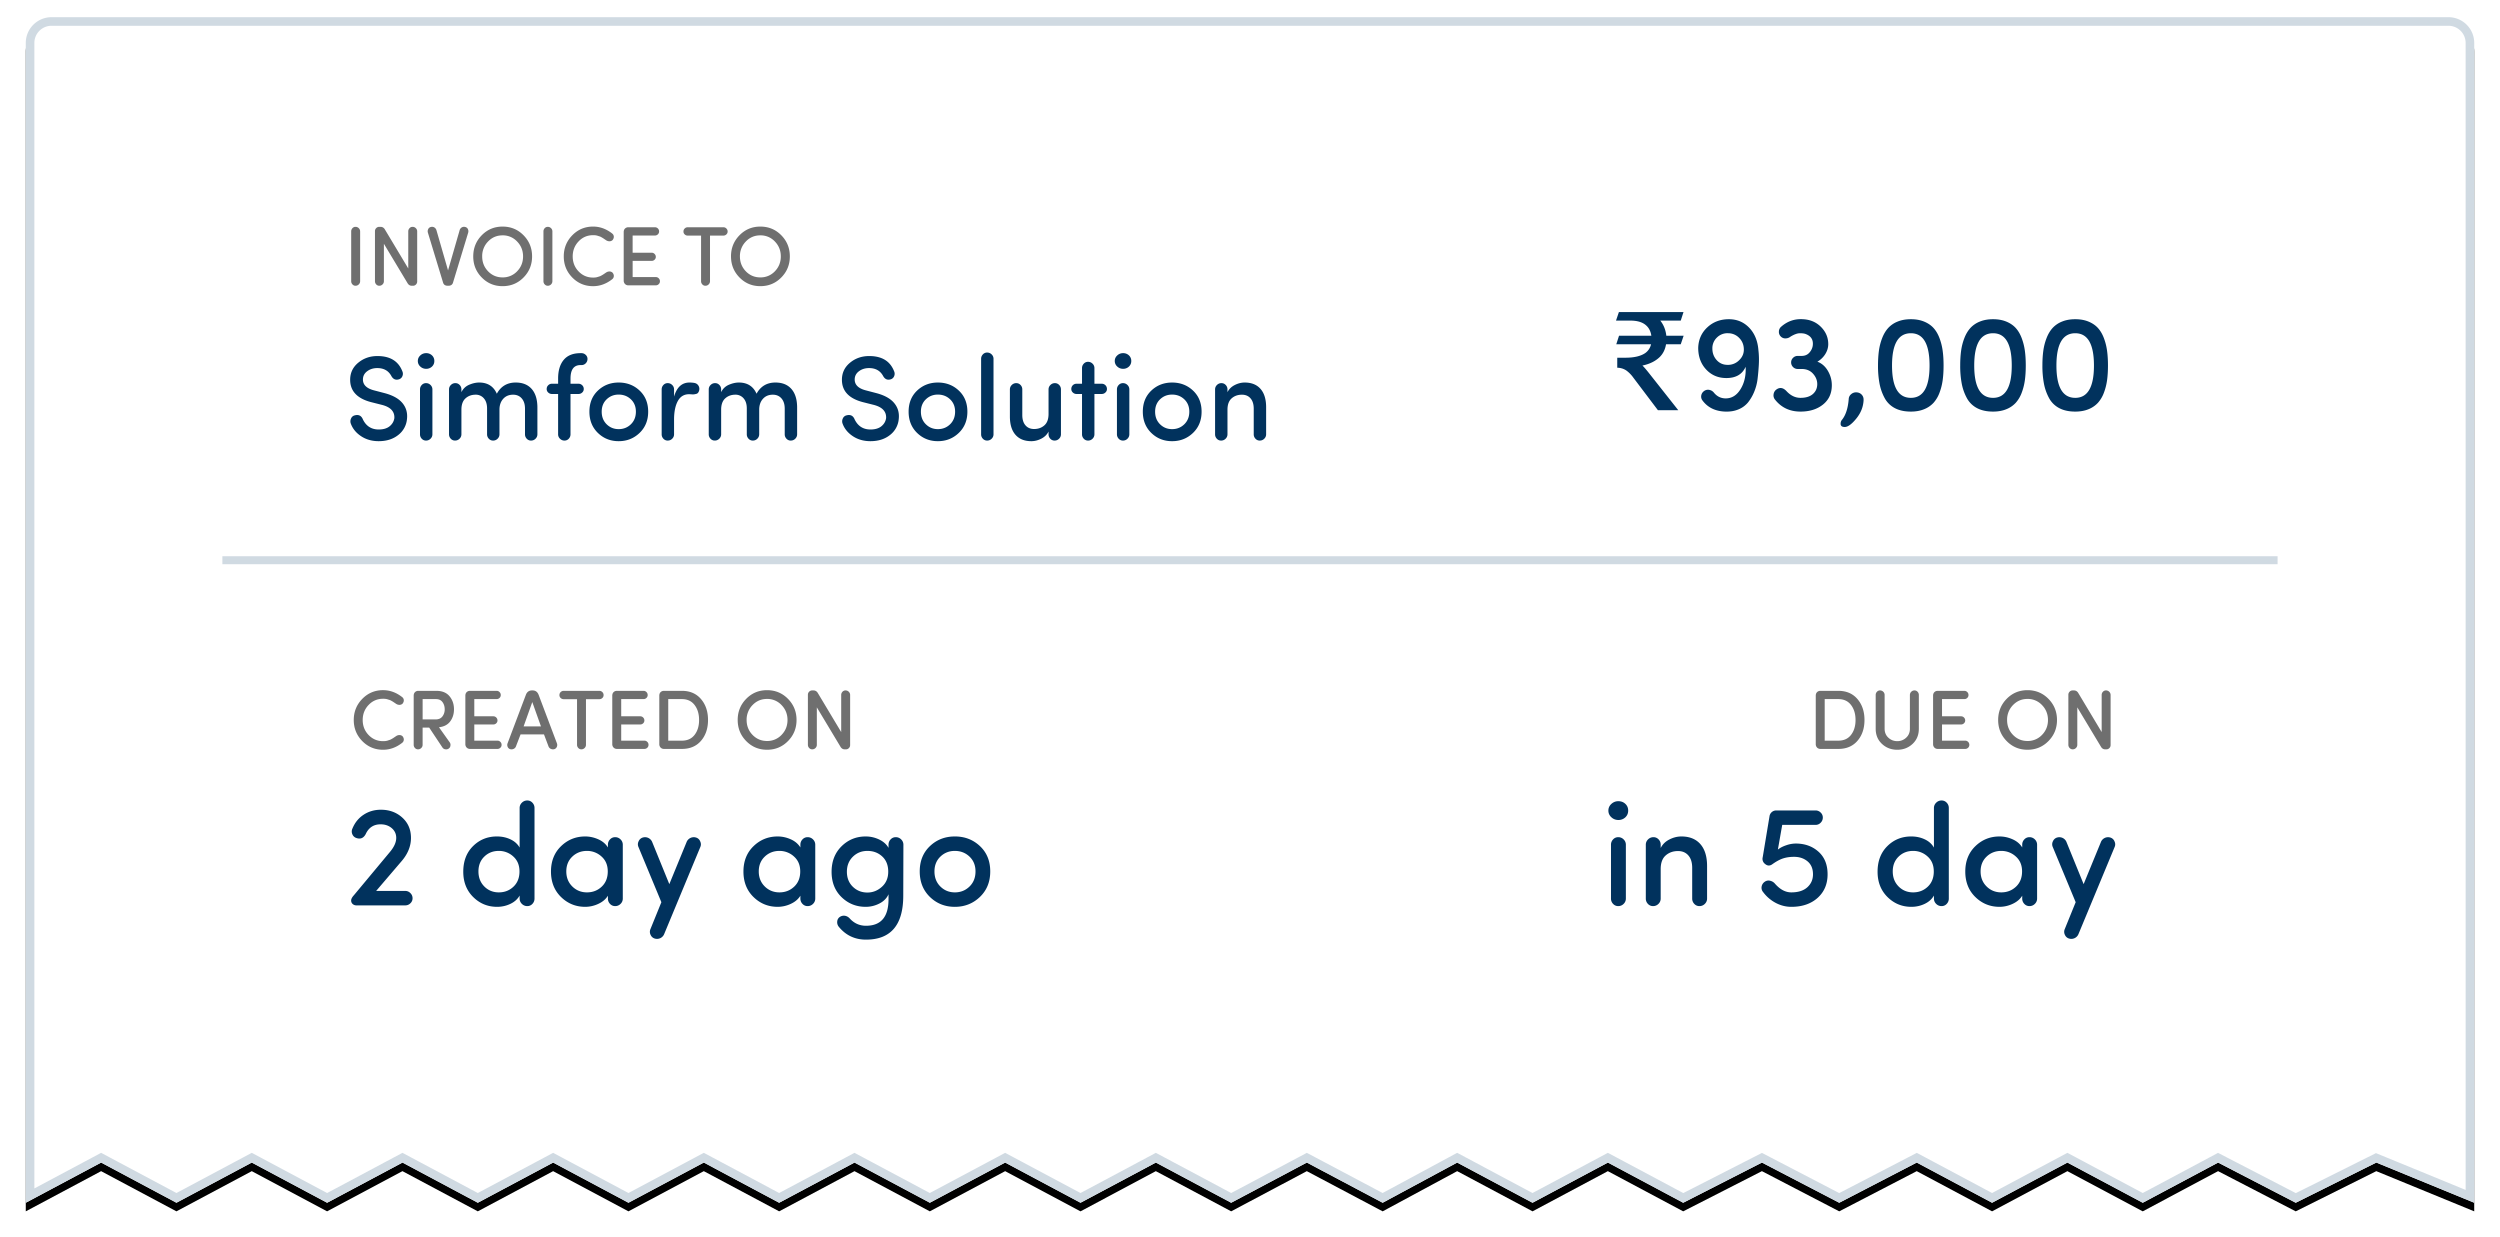
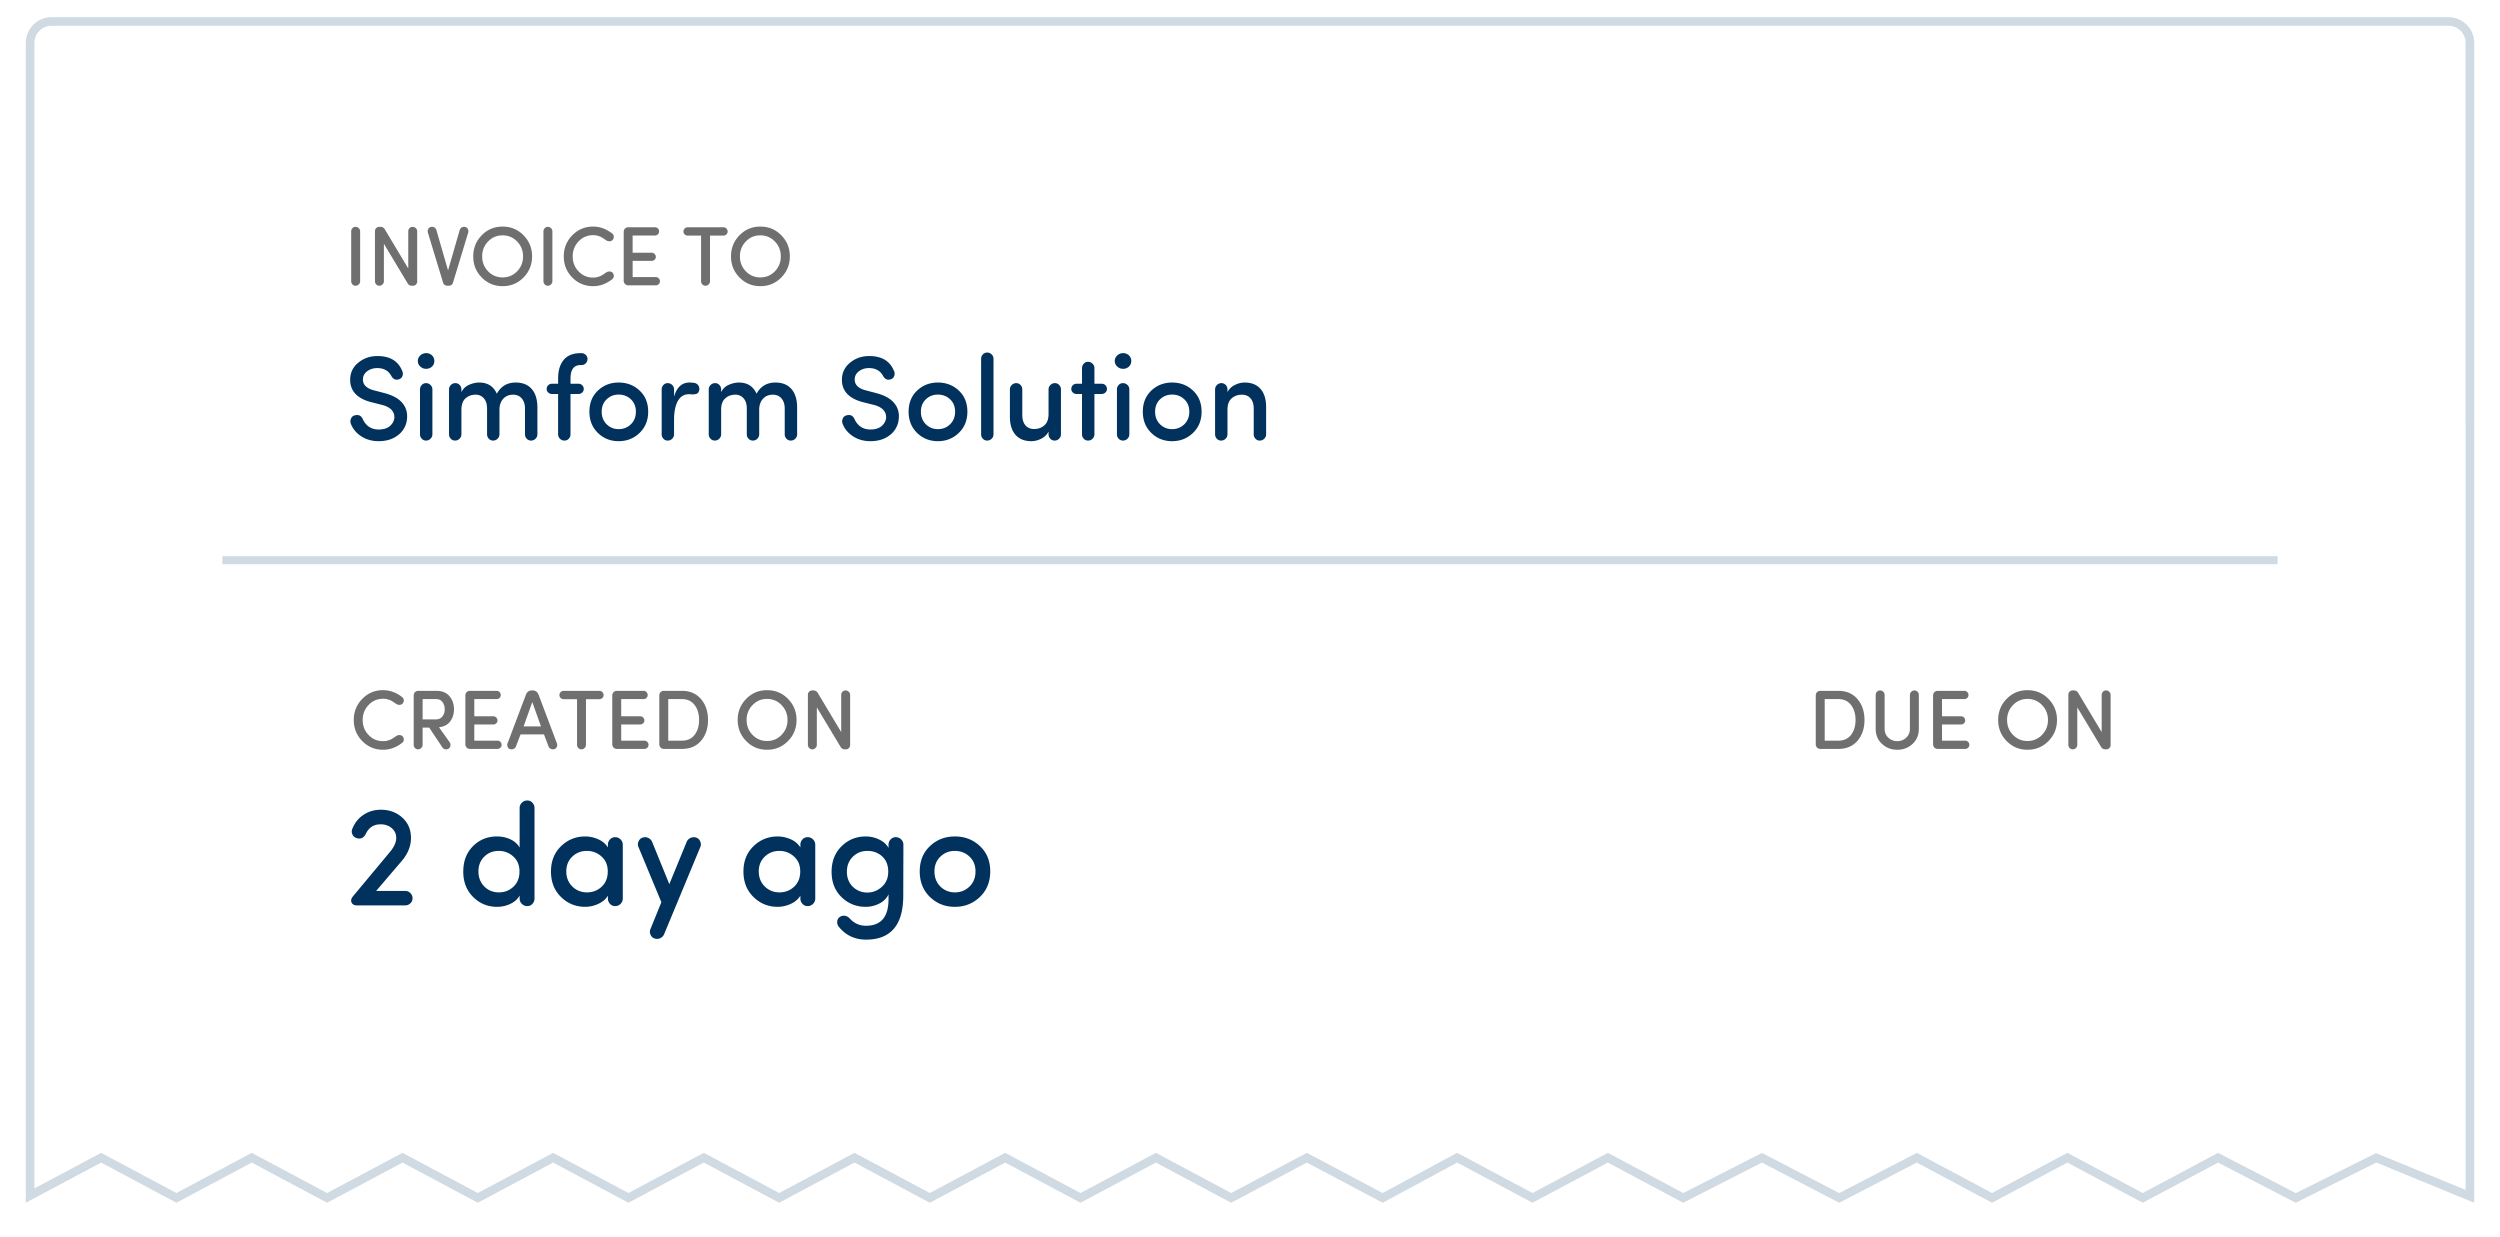
<svg xmlns="http://www.w3.org/2000/svg" xmlns:xlink="http://www.w3.org/1999/xlink" width="291" height="144">
  <defs>
-     <path d="M3 0h279a3 3 0 0 1 3 3v135l-11.4-4.678-9.378 4.678-9.037-4.678-8.77 4.678-8.769-4.678-8.77 4.678-8.768-4.678-9.022 4.678-9-4.678-9.163 4.678-8.77-4.678-8.768 4.678-8.77-4.678-8.674 4.678-8.828-4.678-8.805 4.678-8.77-4.678L122.77 138 114 133.322 105.23 138l-8.768-4.678-8.77 4.678-8.769-4.678-8.77 4.678-8.768-4.678-8.77 4.678-8.769-4.678-8.77 4.678-8.768-4.678-8.77 4.678-8.769-4.678L0 138V3a3 3 0 0 1 3-3z" id="b" />
    <filter x="-1.8%" y="-2.9%" width="103.5%" height="107.2%" filterUnits="objectBoundingBox" id="a">
      <feOffset dy="1" in="SourceAlpha" result="shadowOffsetOuter1" />
      <feGaussianBlur stdDeviation="1.5" in="shadowOffsetOuter1" result="shadowBlurOuter1" />
      <feComposite in="shadowBlurOuter1" in2="SourceAlpha" operator="out" result="shadowBlurOuter1" />
      <feColorMatrix values="0 0 0 0 0 0 0 0 0 0 0 0 0 0 0 0 0 0 0.08 0" in="shadowBlurOuter1" />
    </filter>
  </defs>
  <g fill="none" fill-rule="evenodd">
    <g transform="translate(3 2)">
      <use fill="#000" filter="url(#a)" xlink:href="#b" />
      <use fill="#FFF" xlink:href="#b" />
      <path stroke="#D0DAE2" d="M.5 137.167l8.27-4.412 8.768 4.678 8.77-4.678 8.769 4.678 8.77-4.678 8.768 4.678 8.77-4.678 8.769 4.678 8.77-4.678 8.768 4.678 8.77-4.678 8.769 4.678 8.769-4.678 8.77 4.678 8.768-4.678 8.77 4.679 8.805-4.678 8.826 4.677 8.675-4.678 8.77 4.678 8.77-4.678 8.774 4.681 9.16-4.676 8.998 4.677 9.025-4.68 8.766 4.676 8.77-4.678 8.768 4.678 8.766-4.676 9.045 4.682 9.354-4.666 10.92 4.481V3A2.5 2.5 0 0 0 282 .5H3A2.5 2.5 0 0 0 .5 3v134.167z" />
    </g>
-     <path d="M188.456 39.077h3.76c-.08-.528-.288-.928-.624-1.216-.416-.368-1.024-.544-1.824-.544h-1.664l.336-.992h7.52l-.32.992h-2.384c.384.48.624 1.056.704 1.76h2.016l-.336.992h-1.712c-.096.576-.32 1.056-.704 1.456-.512.512-1.2.848-2.048 1.024.128.112.384.4.752.864l3.424 4.336h-2.368l-2.864-3.792a3.673 3.673 0 0 0-.816-.832 1.906 1.906 0 0 0-1.056-.32v-1.168h.976c1.008 0 1.776-.192 2.288-.544.352-.256.576-.608.672-1.024h-4.048l.32-.992zm10.864 1.488c0 .523.163.968.488 1.336.325.368.739.557 1.24.568a1.82 1.82 0 0 0 1.352-.504c.39-.357.584-.781.584-1.272 0-.533-.176-.981-.528-1.344a1.773 1.773 0 0 0-1.28-.56 1.72 1.72 0 0 0-1.312.488 1.71 1.71 0 0 0-.544 1.288zm-1.152 6.048a.728.728 0 0 1-.144-.568.79.79 0 0 1 .32-.52.764.764 0 0 1 .616-.144c.219.043.397.15.536.32.363.448.821.672 1.376.672.715 0 1.293-.363 1.736-1.088.443-.725.637-1.59.584-2.592-.384.875-1.13 1.312-2.24 1.312-.95 0-1.733-.33-2.352-.992-.619-.661-.928-1.504-.928-2.528.032-.96.387-1.755 1.064-2.384.677-.63 1.512-.944 2.504-.944.939 0 1.725.328 2.36.984.635.656.995 1.528 1.08 2.616.064.544.08 1.101.048 1.672a26.23 26.23 0 0 1-.144 1.656 5.682 5.682 0 0 1-.392 1.512 5.08 5.08 0 0 1-.712 1.232 2.797 2.797 0 0 1-1.104.816c-.459.197-.981.285-1.568.264-1.152-.043-2.032-.475-2.64-1.296zm8.432-.112a.77.77 0 0 1-.152-.616.802.802 0 0 1 .312-.536c.405-.299.805-.235 1.2.192.48.512 1.019.768 1.616.768.63 0 1.112-.15 1.448-.448.336-.299.504-.683.504-1.152 0-.448-.168-.856-.504-1.224-.336-.368-.792-.547-1.368-.536h-.4a.74.74 0 0 1-.544-.224.74.74 0 0 1-.224-.544c0-.203.075-.379.224-.528a.74.74 0 0 1 .544-.224h.4c.384.01.69-.104.92-.344.23-.24.37-.515.424-.824.096-.661-.16-1.115-.768-1.36-.17-.075-.41-.112-.72-.112-.299 0-.667.133-1.104.4a.92.92 0 0 1-.568.2.723.723 0 0 1-.552-.216.743.743 0 0 1-.224-.584.743.743 0 0 1 .256-.552c.736-.65 1.584-.944 2.544-.88.853.043 1.557.347 2.112.912.555.565.832 1.227.832 1.984 0 .405-.115.792-.344 1.16-.23.368-.536.664-.92.888.512.192.92.55 1.224 1.072.304.523.456 1.077.456 1.664 0 .95-.341 1.699-1.024 2.248-.683.55-1.557.824-2.624.824-1.248 0-2.24-.47-2.976-1.408zm10.32.112c-.043.768-.328 1.475-.856 2.12s-.973.968-1.336.968c-.32 0-.48-.123-.48-.368 0-.181.048-.33.144-.448.448-.544.715-1.36.8-2.448a.75.75 0 0 1 .272-.544.852.852 0 0 1 .576-.224c.256 0 .467.08.632.24a.81.81 0 0 1 .248.608v.096zm1.68-4.064c0-.63.035-1.2.104-1.712.07-.512.195-1.003.376-1.472.181-.47.413-.861.696-1.176a2.992 2.992 0 0 1 1.096-.752c.448-.187.965-.28 1.552-.28.587 0 1.104.093 1.552.28.448.187.813.437 1.096.752.283.315.512.707.688 1.176.176.47.299.96.368 1.472.07.512.104 1.083.104 1.712 0 .63-.035 1.197-.104 1.704-.07.507-.192.992-.368 1.456a3.678 3.678 0 0 1-.688 1.168 2.992 2.992 0 0 1-1.096.752c-.448.187-.965.28-1.552.28-.736 0-1.36-.136-1.872-.408a2.829 2.829 0 0 1-1.184-1.176 5.818 5.818 0 0 1-.592-1.68 11.148 11.148 0 0 1-.176-2.096zm3.824 3.76c1.45 0 2.176-1.253 2.176-3.76 0-2.507-.725-3.76-2.176-3.76-1.461 0-2.192 1.253-2.192 3.76 0 2.507.73 3.76 2.192 3.76zm5.744-3.76c0-.63.035-1.2.104-1.712.07-.512.195-1.003.376-1.472.181-.47.413-.861.696-1.176a2.992 2.992 0 0 1 1.096-.752c.448-.187.965-.28 1.552-.28.587 0 1.104.093 1.552.28.448.187.813.437 1.096.752.283.315.512.707.688 1.176.176.47.299.96.368 1.472.07.512.104 1.083.104 1.712 0 .63-.035 1.197-.104 1.704-.07.507-.192.992-.368 1.456a3.678 3.678 0 0 1-.688 1.168 2.992 2.992 0 0 1-1.096.752c-.448.187-.965.28-1.552.28-.736 0-1.36-.136-1.872-.408a2.829 2.829 0 0 1-1.184-1.176 5.818 5.818 0 0 1-.592-1.68 11.148 11.148 0 0 1-.176-2.096zm3.824 3.76c1.45 0 2.176-1.253 2.176-3.76 0-2.507-.725-3.76-2.176-3.76-1.461 0-2.192 1.253-2.192 3.76 0 2.507.73 3.76 2.192 3.76zm5.744-3.76c0-.63.035-1.2.104-1.712.07-.512.195-1.003.376-1.472.181-.47.413-.861.696-1.176a2.992 2.992 0 0 1 1.096-.752c.448-.187.965-.28 1.552-.28.587 0 1.104.093 1.552.28.448.187.813.437 1.096.752.283.315.512.707.688 1.176.176.47.299.96.368 1.472.07.512.104 1.083.104 1.712 0 .63-.035 1.197-.104 1.704-.07.507-.192.992-.368 1.456a3.678 3.678 0 0 1-.688 1.168 2.992 2.992 0 0 1-1.096.752c-.448.187-.965.28-1.552.28-.736 0-1.36-.136-1.872-.408a2.829 2.829 0 0 1-1.184-1.176 5.818 5.818 0 0 1-.592-1.68 11.148 11.148 0 0 1-.176-2.096zm3.824 3.76c1.45 0 2.176-1.253 2.176-3.76 0-2.507-.725-3.76-2.176-3.76-1.461 0-2.192 1.253-2.192 3.76 0 2.507.73 3.76 2.192 3.76zM188.377 93.26c.325 0 .597.104.815.311.22.208.328.468.328.782s-.109.575-.328.782a1.14 1.14 0 0 1-.815.311 1.16 1.16 0 0 1-.816-.32 1.016 1.016 0 0 1-.345-.773c0-.303.115-.56.345-.774.23-.213.502-.32.816-.32zm.874 11.336a.84.84 0 0 1-.26.614.86.86 0 0 1-.631.26.786.786 0 0 1-.597-.26.87.87 0 0 1-.244-.614v-6.274a.87.87 0 0 1 .244-.613.786.786 0 0 1 .597-.261.86.86 0 0 1 .63.26.84.84 0 0 1 .261.614v6.274zm2.321 0v-6.274a.84.84 0 0 1 .261-.613.86.86 0 0 1 .63-.261c.236 0 .435.087.598.26a.87.87 0 0 1 .244.614v.387c.213-.426.55-.757 1.009-.992.46-.235.925-.353 1.396-.353.953 0 1.69.297 2.212.891.52.594.782 1.447.782 2.557v3.784a.84.84 0 0 1-.261.614.86.86 0 0 1-.63.26.786.786 0 0 1-.598-.26.87.87 0 0 1-.244-.614v-3.582c0-.617-.148-1.097-.445-1.439-.298-.342-.698-.512-1.203-.512-.572 0-1.051.17-1.438.512-.387.342-.58.872-.58 1.59v3.431a.84.84 0 0 1-.261.614.86.86 0 0 1-.63.26.786.786 0 0 1-.598-.26.87.87 0 0 1-.244-.614zm15.02-1.75c.594.685 1.233 1.027 1.917 1.027.807 0 1.43-.2 1.867-.597.437-.398.656-.9.656-1.506 0-.65-.21-1.152-.63-1.505-.421-.353-.945-.53-1.573-.53-.471 0-.897.062-1.279.185-.38.124-.812.36-1.295.707-.28.18-.549.157-.807-.068a.733.733 0 0 1-.269-.773l.79-4.76a.79.79 0 0 1 .79-.69h4.576a.82.82 0 0 1 .588.244.78.78 0 0 1 .253.58.826.826 0 0 1-.253.606.807.807 0 0 1-.588.252h-3.885l-.505 2.876c.247-.202.569-.37.967-.504a3.46 3.46 0 0 1 1.102-.202c1.065 0 1.95.317 2.657.95.707.634 1.06 1.511 1.06 2.632 0 1.133-.387 2.047-1.16 2.742-.774.695-1.795 1.043-3.062 1.043-.628 0-1.23-.152-1.808-.454a4.345 4.345 0 0 1-1.472-1.262.766.766 0 0 1-.176-.639.842.842 0 0 1 .378-.572.738.738 0 0 1 .606-.11c.224.051.409.16.555.329zm18.5-1.412c0-.729-.24-1.31-.723-1.74a2.444 2.444 0 0 0-1.681-.648c-.673 0-1.237.221-1.69.664-.455.443-.682 1.018-.682 1.724s.227 1.29.681 1.75c.454.459 1.018.689 1.69.689.673 0 1.242-.222 1.708-.665.465-.443.698-1.034.698-1.774zm.018-2.775V94.05a.84.84 0 0 1 .26-.613.86.86 0 0 1 .63-.261c.236 0 .435.087.598.26a.87.87 0 0 1 .244.614v10.546a.87.87 0 0 1-.244.614.786.786 0 0 1-.597.26.86.86 0 0 1-.63-.26.84.84 0 0 1-.261-.614v-.353c-.236.415-.595.737-1.077.967a3.55 3.55 0 0 1-1.547.345c-1.088 0-2.016-.382-2.784-1.144-.768-.763-1.152-1.744-1.152-2.943 0-1.234.379-2.226 1.135-2.977.757-.752 1.685-1.127 2.784-1.127.572 0 1.096.112 1.573.336.476.224.832.544 1.068.959zm10.276 5.937v-.336c-.247.403-.62.72-1.119.95a3.604 3.604 0 0 1-1.522.345c-1.098 0-2.038-.382-2.817-1.144-.78-.763-1.169-1.75-1.169-2.96 0-1.211.39-2.195 1.17-2.952.778-.757 1.718-1.135 2.816-1.135.516 0 1.02.11 1.514.328.493.218.87.535 1.127.95v-.32a.87.87 0 0 1 .244-.613.786.786 0 0 1 .597-.261.86.86 0 0 1 .63.26.84.84 0 0 1 .261.614v6.274a.84.84 0 0 1-.26.614.86.86 0 0 1-.631.26.786.786 0 0 1-.597-.26.87.87 0 0 1-.244-.614zm-.017-3.162c0-.729-.244-1.31-.731-1.74a2.474 2.474 0 0 0-1.69-.648c-.674 0-1.243.221-1.708.664-.465.443-.698 1.018-.698 1.724s.233 1.29.698 1.75c.465.459 1.034.689 1.707.689s1.245-.222 1.716-.665c.47-.443.706-1.034.706-1.774zm10.781-2.86l-4.205 10.126a.898.898 0 0 1-1.076.555.753.753 0 0 1-.505-.42.788.788 0 0 1-.033-.673l1.278-3.146-2.674-6.441a.772.772 0 0 1 .033-.665.75.75 0 0 1 .505-.428.898.898 0 0 1 1.076.555l1.985 4.877 2.002-4.877a.898.898 0 0 1 1.076-.555.75.75 0 0 1 .505.428c.112.23.123.452.033.665z" fill="#01325D" />
    <path d="M212.394 81.375v4.837h1.59c.64 0 1.135-.225 1.481-.677.347-.451.52-1.027.52-1.726 0-.707-.175-1.289-.525-1.747-.35-.458-.842-.687-1.476-.687h-1.59zm1.59 5.799h-2.08a.528.528 0 0 1-.398-.157.567.567 0 0 1-.152-.412v-5.622c0-.177.051-.316.152-.417a.537.537 0 0 1 .398-.152h2.08c.935 0 1.676.319 2.222.956.546.638.82 1.45.82 2.439 0 .98-.272 1.787-.815 2.418-.543.631-1.285.947-2.227.947zm4.346-2.345v-3.934c0-.144.05-.269.147-.373a.467.467 0 0 1 .353-.157.52.52 0 0 1 .383.157.51.51 0 0 1 .157.373v3.934c0 .425.146.772.437 1.04.29.268.636.402 1.035.402.399 0 .744-.134 1.035-.402.29-.268.436-.615.436-1.04v-3.934a.51.51 0 0 1 .157-.373.52.52 0 0 1 .383-.157c.137 0 .255.052.353.157a.527.527 0 0 1 .147.373v3.934c0 .72-.243 1.306-.73 1.761-.488.455-1.081.682-1.781.682s-1.294-.227-1.781-.682c-.487-.455-.731-1.042-.731-1.761zm10.42 2.345h-3.19a.528.528 0 0 1-.397-.157.567.567 0 0 1-.152-.412v-5.622c0-.177.051-.316.152-.417a.537.537 0 0 1 .398-.152h3.09c.131 0 .244.047.339.142.095.095.142.211.142.348 0 .131-.047.242-.142.334a.47.47 0 0 1-.339.137h-2.6v2.002h2.218c.13 0 .243.047.338.142.095.095.142.211.142.348a.436.436 0 0 1-.142.324.47.47 0 0 1-.338.138h-2.218v1.883h2.698c.131 0 .244.048.339.143.095.094.142.21.142.348 0 .13-.047.242-.142.333a.47.47 0 0 1-.339.138zm5.562-5.102a2.417 2.417 0 0 0-.686 1.737c0 .68.228 1.257.686 1.731.458.474 1.02.712 1.688.712a2.27 2.27 0 0 0 1.692-.712c.461-.474.692-1.051.692-1.731 0-.68-.23-1.26-.692-1.737a2.262 2.262 0 0 0-1.692-.716c-.667 0-1.23.239-1.688.716zm-1.726 1.737c0-.968.33-1.79.99-2.463.661-.674 1.469-1.01 2.424-1.01.961 0 1.774.336 2.438 1.01.664.674.996 1.495.996 2.463 0 .961-.332 1.779-.996 2.452-.664.674-1.477 1.01-2.438 1.01-.955 0-1.763-.336-2.423-1.01-.661-.673-.991-1.49-.991-2.452zm13.088-2.914v5.837c0 .131-.048.246-.143.344a.466.466 0 0 1-.348.147h-.137c-.21 0-.373-.098-.49-.295l-2.758-4.591v4.356a.51.51 0 0 1-.157.373.52.52 0 0 1-.382.157.467.467 0 0 1-.354-.157.527.527 0 0 1-.147-.373v-5.828c0-.137.05-.255.147-.353a.482.482 0 0 1 .354-.147h.137c.222 0 .392.098.51.294l2.728 4.553v-4.317c0-.144.049-.269.147-.373a.467.467 0 0 1 .353-.157.52.52 0 0 1 .383.157.51.51 0 0 1 .157.373z" fill="#333" opacity=".7" />
    <path d="M41.176 104.226l4.188-5.029c.505-.594.757-1.15.757-1.665 0-.46-.174-.838-.521-1.135-.348-.297-.78-.446-1.295-.446-.808 0-1.385.376-1.733 1.127-.246.47-.605.628-1.076.47a.757.757 0 0 1-.488-.453.788.788 0 0 1 .017-.656c.28-.684.715-1.22 1.303-1.606.59-.387 1.26-.58 2.01-.58.987 0 1.817.305 2.49.916.672.611 1.009 1.399 1.009 2.363 0 .998-.398 1.94-1.194 2.826l-2.86 3.347h3.398c.224 0 .42.084.588.252.169.168.253.37.253.605a.78.78 0 0 1-.253.58.82.82 0 0 1-.588.244h-5.685a.64.64 0 0 1-.446-.16.53.53 0 0 1-.176-.411c0-.169.1-.365.302-.59zm19.292-2.792c0-.729-.241-1.31-.723-1.74a2.444 2.444 0 0 0-1.682-.648c-.673 0-1.237.221-1.69.664-.455.443-.682 1.018-.682 1.724s.227 1.29.681 1.75c.454.459 1.018.689 1.69.689.673 0 1.242-.222 1.708-.665.465-.443.698-1.034.698-1.774zm.017-2.775V94.05a.84.84 0 0 1 .26-.613.86.86 0 0 1 .631-.261c.236 0 .435.087.597.26a.87.87 0 0 1 .244.614v10.546a.87.87 0 0 1-.244.614.786.786 0 0 1-.597.26.86.86 0 0 1-.63-.26.84.84 0 0 1-.261-.614v-.353c-.236.415-.595.737-1.077.967a3.55 3.55 0 0 1-1.547.345c-1.088 0-2.016-.382-2.784-1.144-.768-.763-1.152-1.744-1.152-2.943 0-1.234.379-2.226 1.135-2.977.757-.752 1.685-1.127 2.784-1.127.572 0 1.096.112 1.573.336.476.224.832.544 1.068.959zm10.276 5.937v-.336c-.247.403-.62.72-1.118.95a3.604 3.604 0 0 1-1.523.345c-1.098 0-2.037-.382-2.817-1.144-.779-.763-1.169-1.75-1.169-2.96 0-1.211.39-2.195 1.17-2.952.779-.757 1.718-1.135 2.816-1.135.516 0 1.02.11 1.514.328.494.218.87.535 1.127.95v-.32a.87.87 0 0 1 .244-.613.786.786 0 0 1 .597-.261.86.86 0 0 1 .63.26.84.84 0 0 1 .261.614v6.274a.84.84 0 0 1-.26.614.86.86 0 0 1-.631.26.786.786 0 0 1-.597-.26.87.87 0 0 1-.244-.614zm-.017-3.162c0-.729-.244-1.31-.731-1.74a2.474 2.474 0 0 0-1.69-.648c-.673 0-1.243.221-1.708.664-.465.443-.698 1.018-.698 1.724s.233 1.29.698 1.75c.465.459 1.035.689 1.707.689.673 0 1.245-.222 1.716-.665.47-.443.706-1.034.706-1.774zm10.781-2.86L77.32 108.7a.898.898 0 0 1-1.076.555.753.753 0 0 1-.505-.42.788.788 0 0 1-.033-.673l1.278-3.146-2.674-6.441a.772.772 0 0 1 .034-.665.75.75 0 0 1 .504-.428.898.898 0 0 1 1.077.555l1.984 4.877 2.002-4.877a.898.898 0 0 1 1.076-.555.75.75 0 0 1 .505.428c.112.23.123.452.033.665zm11.639 6.022v-.336c-.247.403-.62.72-1.118.95a3.604 3.604 0 0 1-1.523.345c-1.098 0-2.037-.382-2.817-1.144-.779-.763-1.169-1.75-1.169-2.96 0-1.211.39-2.195 1.17-2.952.779-.757 1.718-1.135 2.816-1.135.516 0 1.02.11 1.514.328.494.218.87.535 1.127.95v-.32a.87.87 0 0 1 .244-.613.786.786 0 0 1 .597-.261.86.86 0 0 1 .63.26.84.84 0 0 1 .261.614v6.274a.84.84 0 0 1-.26.614.86.86 0 0 1-.631.26.786.786 0 0 1-.597-.26.87.87 0 0 1-.244-.614zm-.017-3.162c0-.729-.244-1.31-.731-1.74a2.474 2.474 0 0 0-1.69-.648c-.674 0-1.243.221-1.708.664-.465.443-.698 1.018-.698 1.724s.233 1.29.698 1.75c.465.459 1.034.689 1.707.689s1.245-.222 1.716-.665c.47-.443.706-1.034.706-1.774zm10.243.034c0-.752-.233-1.343-.698-1.775-.465-.431-1.04-.647-1.724-.647-.673 0-1.239.227-1.699.68-.46.455-.69 1.035-.69 1.742 0 .717.23 1.3.69 1.749.46.448 1.026.673 1.7.673.627 0 1.188-.222 1.681-.665.493-.443.74-1.029.74-1.757zM98.9 106.9c.515.572 1.149.858 1.9.858 1.75 0 2.624-1.032 2.624-3.095v-.572c-.202.46-.555.819-1.06 1.077a3.464 3.464 0 0 1-1.598.387c-1.099 0-2.035-.376-2.809-1.127-.773-.751-1.16-1.733-1.16-2.944 0-1.222.387-2.214 1.16-2.977.774-.762 1.71-1.143 2.81-1.143.549 0 1.07.118 1.563.353.494.235.858.56 1.094.975v-.37a.87.87 0 0 1 .244-.613.786.786 0 0 1 .597-.261.86.86 0 0 1 .63.26.84.84 0 0 1 .261.614l-.017 5.971c-.011 3.386-1.457 5.08-4.34 5.08-1.3 0-2.36-.505-3.178-1.514a.837.837 0 0 1-.168-.606.685.685 0 0 1 .303-.521.825.825 0 0 1 .597-.135c.207.034.39.135.546.303zm12.244-3.027c.672 0 1.241-.227 1.707-.681.465-.455.698-1.04.698-1.758 0-.706-.233-1.281-.698-1.724-.466-.443-1.035-.664-1.707-.664-.662 0-1.223.221-1.682.664-.46.443-.69 1.018-.69 1.724 0 .718.23 1.303.69 1.758.46.454 1.02.68 1.682.68zm0-6.51c1.154 0 2.13.376 2.926 1.128.796.75 1.194 1.732 1.194 2.943s-.4 2.2-1.202 2.969c-.802.768-1.775 1.152-2.918 1.152-1.144 0-2.111-.384-2.902-1.152-.79-.769-1.185-1.758-1.185-2.969 0-1.211.395-2.192 1.185-2.943.79-.752 1.758-1.127 2.902-1.127z" fill="#01325D" />
    <path d="M44.592 80.335c.791 0 1.53.269 2.217.805a.479.479 0 0 1 .192.338c.016.141-.031.283-.143.427a.523.523 0 0 1-.368.142.696.696 0 0 1-.367-.112 48.341 48.341 0 0 1-.373-.25 6.844 6.844 0 0 0-.177-.104 1.116 1.116 0 0 0-.22-.103 6.617 6.617 0 0 1-.216-.068 1.285 1.285 0 0 0-.265-.06 2.534 2.534 0 0 0-.28-.014c-.667 0-1.23.24-1.687.721-.458.481-.687 1.065-.687 1.752 0 .686.229 1.268.687 1.746.457.477 1.02.716 1.687.716.098 0 .191-.005.28-.015.088-.01.176-.029.265-.058.088-.03.16-.053.215-.07.056-.015.13-.05.221-.102.092-.052.15-.087.177-.103a48.343 48.343 0 0 1 .373-.25.696.696 0 0 1 .367-.113.523.523 0 0 1 .368.142c.112.144.159.286.143.427a.479.479 0 0 1-.192.338c-.686.537-1.426.805-2.217.805-.955 0-1.763-.337-2.423-1.01-.66-.674-.991-1.492-.991-2.453 0-.962.33-1.781.99-2.458.661-.677 1.47-1.016 2.424-1.016zm6.152 1.04h-1.55v2.365h1.51c.354 0 .618-.116.795-.348a1.33 1.33 0 0 0 .265-.83c0-.32-.085-.598-.255-.833-.17-.236-.425-.354-.765-.354zm.353 3.277l1.236 1.737a.506.506 0 0 1 .098.397.466.466 0 0 1-.216.358.528.528 0 0 1-.382.074.473.473 0 0 1-.334-.211l-1.54-2.315h-.766v2.001a.51.51 0 0 1-.157.373.52.52 0 0 1-.382.157.467.467 0 0 1-.353-.157.527.527 0 0 1-.148-.373v-5.71c0-.177.051-.316.153-.417a.537.537 0 0 1 .397-.152h2.08c.68 0 1.194.21 1.54.628.347.418.52.925.52 1.52 0 .543-.145 1.011-.436 1.404-.291.392-.728.62-1.31.686zm6.809 2.522h-3.189a.528.528 0 0 1-.397-.157.567.567 0 0 1-.152-.412v-5.622c0-.177.05-.316.152-.417a.537.537 0 0 1 .397-.152h3.09c.131 0 .244.047.34.142.094.095.141.211.141.348 0 .131-.047.242-.142.334a.47.47 0 0 1-.338.137h-2.6v2.002h2.217c.13 0 .244.047.338.142.095.095.143.211.143.348a.436.436 0 0 1-.143.324.47.47 0 0 1-.338.138h-2.217v1.883h2.698c.13 0 .243.048.338.143.095.094.142.21.142.348 0 .13-.047.242-.142.333a.47.47 0 0 1-.338.138zm4.052-5.455l-1.01 2.835h2.02l-1.01-2.835zm1.893 5.17l-.53-1.403h-2.727l-.54 1.403a.508.508 0 0 1-.28.285.573.573 0 0 1-.416.02.458.458 0 0 1-.27-.27.532.532 0 0 1-.005-.408l2.13-5.641c.13-.34.369-.51.715-.51h.06c.34 0 .575.17.706.51l2.129 5.641a.532.532 0 0 1-.005.408.458.458 0 0 1-.27.27.573.573 0 0 1-.417-.02.508.508 0 0 1-.28-.285zm3.316-5.504h-1.56a.487.487 0 0 1-.343-.137.44.44 0 0 1-.147-.334c0-.144.049-.263.147-.358a.479.479 0 0 1 .343-.142h4.16c.131 0 .246.047.344.142a.477.477 0 0 1 .147.358.44.44 0 0 1-.147.334.487.487 0 0 1-.344.137h-1.56v5.308a.51.51 0 0 1-.157.373.52.52 0 0 1-.382.157.467.467 0 0 1-.353-.157.527.527 0 0 1-.148-.373v-5.308zm7.84 5.789h-3.19a.528.528 0 0 1-.396-.157.567.567 0 0 1-.153-.412v-5.622c0-.177.051-.316.153-.417a.537.537 0 0 1 .397-.152h3.09c.131 0 .244.047.339.142.095.095.142.211.142.348 0 .131-.047.242-.142.334a.47.47 0 0 1-.339.137h-2.6v2.002h2.218c.13 0 .243.047.338.142.095.095.142.211.142.348a.436.436 0 0 1-.142.324.47.47 0 0 1-.338.138h-2.218v1.883h2.698c.131 0 .244.048.339.143.095.094.142.21.142.348 0 .13-.047.242-.142.333a.47.47 0 0 1-.339.138zm2.776-5.799v4.837h1.59c.64 0 1.134-.225 1.48-.677.348-.451.52-1.027.52-1.726 0-.707-.174-1.289-.524-1.747-.35-.458-.842-.687-1.477-.687h-1.589zm1.59 5.799h-2.08a.528.528 0 0 1-.398-.157.567.567 0 0 1-.152-.412v-5.622c0-.177.05-.316.152-.417a.537.537 0 0 1 .397-.152h2.08c.936 0 1.676.319 2.223.956.546.638.819 1.45.819 2.439 0 .98-.272 1.787-.814 2.418-.543.631-1.286.947-2.228.947zm8.221-5.102a2.417 2.417 0 0 0-.687 1.737c0 .68.23 1.257.687 1.731.458.474 1.02.712 1.688.712a2.27 2.27 0 0 0 1.692-.712c.461-.474.692-1.051.692-1.731 0-.68-.23-1.26-.692-1.737a2.262 2.262 0 0 0-1.692-.716c-.668 0-1.23.239-1.688.716zm-1.727 1.737c0-.968.33-1.79.991-2.463.66-.674 1.469-1.01 2.424-1.01.961 0 1.774.336 2.438 1.01.664.674.996 1.495.996 2.463 0 .961-.332 1.779-.996 2.452-.664.674-1.477 1.01-2.438 1.01-.955 0-1.763-.336-2.424-1.01-.66-.673-.99-1.49-.99-2.452zm13.088-2.914v5.837c0 .131-.047.246-.142.344a.466.466 0 0 1-.348.147h-.138c-.209 0-.372-.098-.49-.295l-2.757-4.591v4.356a.51.51 0 0 1-.157.373.52.52 0 0 1-.383.157.467.467 0 0 1-.353-.157.527.527 0 0 1-.147-.373v-5.828c0-.137.05-.255.147-.353a.482.482 0 0 1 .353-.147h.138c.222 0 .392.098.51.294l2.727 4.553v-4.317c0-.144.05-.269.148-.373a.467.467 0 0 1 .353-.157.52.52 0 0 1 .382.157.51.51 0 0 1 .157.373z" fill="#333" opacity=".7" />
    <path d="M26.35 65.21h238.296" stroke="#D0DAE2" stroke-width=".929" stroke-linecap="square" />
    <g>
      <path d="M40.829 49.293a.763.763 0 0 1 .035-.582.605.605 0 0 1 .413-.358c.467-.13.79.028.967.477.383.776.996 1.163 1.836 1.163.542 0 .968-.126 1.276-.378.308-.252.49-.565.547-.94.046-.793-.463-1.317-1.528-1.569l-1.22-.308c-1.597-.43-2.396-1.294-2.396-2.593 0-.804.313-1.465.939-1.983.626-.52 1.373-.778 2.242-.778 1.477 0 2.444.598 2.902 1.794a.691.691 0 0 1-.007.553.608.608 0 0 1-.386.358c-.402.13-.71-.014-.925-.435-.336-.58-.874-.869-1.612-.869-.458 0-.85.124-1.177.372-.327.247-.49.567-.49.96 0 .616.43 1.037 1.289 1.261l1.233.323c.953.252 1.645.637 2.075 1.156.43.518.607 1.133.532 1.843a2.631 2.631 0 0 1-1.016 1.871c-.603.481-1.362.722-2.278.722-.784 0-1.469-.194-2.053-.582-.584-.388-.983-.88-1.198-1.478zm8.774-8.186a.95.95 0 0 1 .68.26.86.86 0 0 1 .273.651.86.86 0 0 1-.274.652.95.95 0 0 1-.68.26.967.967 0 0 1-.68-.267.847.847 0 0 1-.286-.645c0-.252.095-.467.287-.644a.967.967 0 0 1 .68-.267zm.729 9.447a.7.7 0 0 1-.218.512.716.716 0 0 1-.525.217.655.655 0 0 1-.498-.217.724.724 0 0 1-.203-.512v-5.228c0-.196.068-.367.203-.512a.655.655 0 0 1 .498-.217c.205 0 .38.073.525.217a.7.7 0 0 1 .218.512v5.228zm3.377-5.228v.322c.197-.401.498-.689.904-.862.407-.172.792-.259 1.157-.259.99 0 1.677.435 2.06 1.304.477-.87 1.21-1.304 2.2-1.304.804 0 1.425.252 1.865.757.439.505.658 1.224.658 2.158v3.112a.7.7 0 0 1-.217.512.716.716 0 0 1-.525.217.655.655 0 0 1-.498-.217.724.724 0 0 1-.203-.512v-2.985c0-.505-.126-.902-.379-1.192-.252-.29-.588-.434-1.009-.434-.476 0-.86.16-1.15.483-.289.323-.434.745-.434 1.269v2.859a.7.7 0 0 1-.217.512.716.716 0 0 1-.525.217.655.655 0 0 1-.498-.217.724.724 0 0 1-.203-.512V47.54c0-.496-.124-.886-.372-1.17a1.213 1.213 0 0 0-.96-.428c-.467 0-.86.142-1.177.427-.318.285-.477.727-.477 1.325v2.859a.7.7 0 0 1-.217.512.716.716 0 0 1-.525.217.655.655 0 0 1-.498-.217.724.724 0 0 1-.203-.512v-5.228a.7.7 0 0 1 .217-.512.716.716 0 0 1 .526-.217c.196 0 .362.073.497.217a.724.724 0 0 1 .203.512zm13.638.533h-.94v4.695a.724.724 0 0 1-.202.512.655.655 0 0 1-.498.217.716.716 0 0 1-.526-.217.7.7 0 0 1-.217-.512v-4.695h-.729a.601.601 0 0 1-.42-.169.533.533 0 0 1-.182-.406c0-.178.06-.325.182-.442a.589.589 0 0 1 .42-.175h.73v-.602c0-.925.216-1.65.65-2.173.435-.523 1.087-.785 1.956-.785h.112c.187 0 .35.066.49.196.14.131.211.29.211.477a.7.7 0 0 1-.203.505.665.665 0 0 1-.498.21h-.112c-.775 0-1.163.523-1.163 1.57v.602h.939c.159 0 .299.059.42.175a.587.587 0 0 1 .182.442c0 .159-.06.294-.182.406a.601.601 0 0 1-.42.169zm4.667 4.092c.56 0 1.035-.189 1.423-.567.387-.379.581-.867.581-1.465 0-.589-.194-1.068-.581-1.437-.388-.369-.862-.553-1.423-.553-.551 0-1.018.184-1.402.553-.383.37-.574.848-.574 1.437 0 .598.191 1.086.574 1.465.384.378.85.567 1.402.567zm0-5.424c.963 0 1.775.313 2.439.94.663.625.995 1.443.995 2.452 0 1.01-.334 1.834-1.002 2.474-.668.64-1.479.96-2.432.96-.953 0-1.759-.32-2.418-.96-.658-.64-.988-1.465-.988-2.474 0-1.01.33-1.827.988-2.453.66-.626 1.465-.939 2.418-.939zm8.2 1.36c-.59 0-1.028.266-1.318.799-.29.532-.435 1.256-.435 2.172v1.696a.7.7 0 0 1-.217.512.716.716 0 0 1-.525.217.655.655 0 0 1-.498-.217.724.724 0 0 1-.203-.512v-5.228c0-.196.067-.367.203-.512a.655.655 0 0 1 .498-.217c.205 0 .38.073.525.217a.7.7 0 0 1 .217.512v.841c.318-1.093.916-1.64 1.794-1.64.234 0 .44.019.617.056.187.047.33.15.428.309a.694.694 0 0 1 .09.518.778.778 0 0 1-.125.294.392.392 0 0 1-.232.148c-.098.023-.18.04-.245.049-.065.009-.168.009-.308 0a5.527 5.527 0 0 0-.267-.014zm3.728-.561v.322c.196-.401.497-.689.904-.862.406-.172.791-.259 1.156-.259.99 0 1.677.435 2.06 1.304.477-.87 1.21-1.304 2.2-1.304.804 0 1.426.252 1.865.757.439.505.659 1.224.659 2.158v3.112a.7.7 0 0 1-.218.512.716.716 0 0 1-.525.217.655.655 0 0 1-.498-.217.724.724 0 0 1-.203-.512v-2.985c0-.505-.126-.902-.378-1.192-.253-.29-.59-.434-1.01-.434-.476 0-.86.16-1.149.483-.29.323-.434.745-.434 1.269v2.859a.7.7 0 0 1-.218.512.716.716 0 0 1-.525.217.655.655 0 0 1-.498-.217.724.724 0 0 1-.203-.512V47.54c0-.496-.124-.886-.371-1.17a1.213 1.213 0 0 0-.96-.428c-.468 0-.86.142-1.178.427-.318.285-.476.727-.476 1.325v2.859a.7.7 0 0 1-.218.512.716.716 0 0 1-.525.217.655.655 0 0 1-.498-.217.724.724 0 0 1-.203-.512v-5.228a.7.7 0 0 1 .217-.512.716.716 0 0 1 .526-.217c.196 0 .362.073.497.217a.724.724 0 0 1 .204.512zm14.128 3.967a.763.763 0 0 1 .035-.582.605.605 0 0 1 .413-.358c.467-.13.79.028.967.477.383.776.995 1.163 1.836 1.163.542 0 .967-.126 1.276-.378.308-.252.49-.565.546-.94.047-.793-.462-1.317-1.527-1.569l-1.22-.308C98.798 46.368 98 45.504 98 44.205c0-.804.314-1.465.94-1.983.626-.52 1.373-.778 2.242-.778 1.476 0 2.444.598 2.901 1.794a.691.691 0 0 1-.007.553.608.608 0 0 1-.385.358c-.402.13-.71-.014-.925-.435-.336-.58-.874-.869-1.612-.869-.458 0-.85.124-1.177.372-.327.247-.49.567-.49.96 0 .616.429 1.037 1.289 1.261l1.233.323c.953.252 1.645.637 2.074 1.156.43.518.608 1.133.533 1.843a2.631 2.631 0 0 1-1.016 1.871c-.603.481-1.362.722-2.278.722-.785 0-1.47-.194-2.053-.582-.584-.388-.984-.88-1.198-1.478zm11.1.658c.56 0 1.035-.189 1.423-.567.388-.379.581-.867.581-1.465 0-.589-.193-1.068-.581-1.437-.388-.369-.862-.553-1.423-.553-.551 0-1.018.184-1.401.553-.384.37-.575.848-.575 1.437 0 .598.191 1.086.575 1.465.383.378.85.567 1.401.567zm0-5.424c.963 0 1.775.313 2.439.94.663.625.995 1.443.995 2.452 0 1.01-.334 1.834-1.002 2.474-.668.64-1.479.96-2.432.96-.953 0-1.759-.32-2.418-.96-.658-.64-.988-1.465-.988-2.474 0-1.01.33-1.827.988-2.453.66-.626 1.465-.939 2.418-.939zm6.475-2.761v8.788a.7.7 0 0 1-.217.512.716.716 0 0 1-.525.217.655.655 0 0 1-.498-.217.724.724 0 0 1-.203-.512v-8.788c0-.196.068-.367.203-.512a.655.655 0 0 1 .498-.217c.205 0 .38.073.525.217a.7.7 0 0 1 .217.512zm7.85 3.56v5.228a.7.7 0 0 1-.218.512.716.716 0 0 1-.525.217.655.655 0 0 1-.498-.217.724.724 0 0 1-.203-.512v-.322c-.178.355-.458.63-.841.827-.383.196-.771.294-1.164.294-.794 0-1.408-.248-1.843-.743-.434-.495-.651-1.205-.651-2.13v-3.154a.7.7 0 0 1 .217-.512.716.716 0 0 1 .525-.217c.197 0 .363.073.498.217a.724.724 0 0 1 .203.512v2.985c0 .514.124.914.372 1.199.247.285.581.427 1.002.427.476 0 .876-.142 1.198-.427.323-.285.484-.727.484-1.325v-2.859a.7.7 0 0 1 .217-.512.716.716 0 0 1 .526-.217c.196 0 .362.073.497.217a.724.724 0 0 1 .203.512zm2.452 5.228v-4.695h-.645a.601.601 0 0 1-.42-.169.533.533 0 0 1-.182-.406.599.599 0 0 1 .602-.617h.645v-1.822c0-.196.068-.367.203-.511a.655.655 0 0 1 .498-.218c.205 0 .38.073.526.218a.7.7 0 0 1 .217.511v1.822h.855a.599.599 0 0 1 .603.617c0 .159-.061.294-.183.406a.601.601 0 0 1-.42.169h-.855v4.695a.7.7 0 0 1-.217.512.716.716 0 0 1-.526.217.655.655 0 0 1-.498-.217.724.724 0 0 1-.203-.512zm4.78-9.447a.95.95 0 0 1 .68.26.86.86 0 0 1 .273.651.86.86 0 0 1-.274.652.95.95 0 0 1-.68.26.967.967 0 0 1-.68-.267.847.847 0 0 1-.287-.645c0-.252.096-.467.288-.644a.967.967 0 0 1 .68-.267zm.728 9.447a.7.7 0 0 1-.217.512.716.716 0 0 1-.525.217.655.655 0 0 1-.498-.217.724.724 0 0 1-.203-.512v-5.228c0-.196.067-.367.203-.512a.655.655 0 0 1 .498-.217c.205 0 .38.073.525.217a.7.7 0 0 1 .217.512v5.228zm4.976-.603c.56 0 1.035-.189 1.423-.567.387-.379.581-.867.581-1.465 0-.589-.194-1.068-.581-1.437-.388-.369-.862-.553-1.423-.553-.551 0-1.018.184-1.402.553-.383.37-.574.848-.574 1.437 0 .598.191 1.086.574 1.465.384.378.85.567 1.402.567zm0-5.424c.962 0 1.775.313 2.439.94.663.625.995 1.443.995 2.452 0 1.01-.334 1.834-1.002 2.474-.668.64-1.479.96-2.432.96-.953 0-1.759-.32-2.418-.96-.658-.64-.988-1.465-.988-2.474 0-1.01.33-1.827.988-2.453.659-.626 1.465-.939 2.418-.939zm5.004 6.027v-5.228a.7.7 0 0 1 .217-.512.716.716 0 0 1 .525-.217c.197 0 .363.073.498.217a.724.724 0 0 1 .203.512v.322c.178-.355.458-.63.841-.827.383-.196.771-.294 1.164-.294.794 0 1.408.248 1.843.743.434.495.651 1.205.651 2.13v3.154a.7.7 0 0 1-.217.512.716.716 0 0 1-.525.217.655.655 0 0 1-.498-.217.724.724 0 0 1-.203-.512v-2.985c0-.514-.124-.914-.372-1.199-.247-.285-.581-.427-1.002-.427-.476 0-.876.142-1.198.427-.323.285-.484.727-.484 1.325v2.859a.7.7 0 0 1-.217.512.716.716 0 0 1-.526.217.655.655 0 0 1-.497-.217.724.724 0 0 1-.203-.512z" fill="#01325D" />
      <path d="M41.92 26.934v5.798a.51.51 0 0 1-.158.373.52.52 0 0 1-.382.157.467.467 0 0 1-.354-.157.527.527 0 0 1-.147-.373v-5.798c0-.144.05-.269.147-.373a.467.467 0 0 1 .354-.157.52.52 0 0 1 .382.157.51.51 0 0 1 .157.373zm6.641 0v5.837c0 .131-.047.245-.142.344a.466.466 0 0 1-.348.147h-.138c-.209 0-.372-.098-.49-.295l-2.757-4.591v4.356a.51.51 0 0 1-.157.373.52.52 0 0 1-.383.157.467.467 0 0 1-.353-.157.527.527 0 0 1-.147-.373v-5.828c0-.137.049-.255.147-.353a.482.482 0 0 1 .353-.147h.138c.222 0 .392.098.51.294l2.727 4.552v-4.316c0-.144.05-.269.148-.373a.467.467 0 0 1 .353-.157.52.52 0 0 1 .382.157.51.51 0 0 1 .157.373zm3.63 6.328h-.078c-.3 0-.484-.134-.55-.403l-1.756-5.778a.577.577 0 0 1 .035-.412.43.43 0 0 1 .309-.246.514.514 0 0 1 .422.06c.117.078.196.189.235.333l1.344 4.66 1.344-4.66a.565.565 0 0 1 .236-.334.514.514 0 0 1 .422-.059.43.43 0 0 1 .309.246c.062.13.073.268.034.412l-1.756 5.778c-.066.269-.249.403-.55.403zm4.621-5.151a2.417 2.417 0 0 0-.686 1.736c0 .68.229 1.258.686 1.732.458.474 1.02.711 1.688.711a2.27 2.27 0 0 0 1.692-.71c.462-.475.692-1.052.692-1.733 0-.68-.23-1.259-.692-1.736a2.262 2.262 0 0 0-1.692-.716c-.667 0-1.23.238-1.688.716zm-1.726 1.736c0-.968.33-1.788.99-2.462.661-.674 1.469-1.01 2.424-1.01.961 0 1.774.336 2.438 1.01.664.674.996 1.494.996 2.462 0 .962-.332 1.78-.996 2.453-.664.674-1.477 1.01-2.438 1.01-.955 0-1.763-.336-2.423-1.01-.661-.673-.991-1.491-.991-2.453zm9.212-2.913v5.798a.51.51 0 0 1-.157.373.52.52 0 0 1-.382.157.467.467 0 0 1-.353-.157.527.527 0 0 1-.148-.373v-5.798c0-.144.05-.269.148-.373a.467.467 0 0 1 .353-.157.52.52 0 0 1 .382.157.51.51 0 0 1 .157.373zm4.74-.56c.79 0 1.53.269 2.216.805a.479.479 0 0 1 .192.338c.016.141-.031.283-.143.427a.523.523 0 0 1-.367.142.696.696 0 0 1-.368-.112 48.338 48.338 0 0 1-.373-.25 6.844 6.844 0 0 0-.177-.104 1.116 1.116 0 0 0-.22-.103 6.617 6.617 0 0 1-.216-.068 1.285 1.285 0 0 0-.265-.06 2.534 2.534 0 0 0-.28-.014c-.667 0-1.23.24-1.687.721-.458.48-.687 1.065-.687 1.751 0 .687.229 1.27.687 1.747.457.477 1.02.716 1.687.716.098 0 .191-.005.28-.015.088-.01.176-.03.265-.059.088-.029.16-.052.215-.068.056-.017.13-.05.221-.103l.177-.103.191-.128c.102-.068.162-.11.182-.122a.696.696 0 0 1 .368-.113.523.523 0 0 1 .367.142c.112.144.16.286.143.427a.479.479 0 0 1-.192.338c-.686.537-1.425.805-2.217.805-.955 0-1.763-.337-2.423-1.01-.66-.674-.991-1.492-.991-2.454 0-.961.33-1.78.99-2.457.661-.677 1.47-1.016 2.424-1.016zm7.299 6.839h-3.189a.528.528 0 0 1-.397-.157.567.567 0 0 1-.152-.412v-5.622c0-.177.05-.316.152-.417a.537.537 0 0 1 .397-.152h3.09c.131 0 .244.047.339.142.095.095.142.211.142.348 0 .131-.047.242-.142.334a.47.47 0 0 1-.339.137h-2.6v2.002h2.218c.13 0 .243.047.338.142.095.095.143.211.143.348a.436.436 0 0 1-.143.324.47.47 0 0 1-.338.137h-2.217v1.884h2.698c.13 0 .243.048.338.142.095.095.142.211.142.349 0 .13-.047.242-.142.333a.47.47 0 0 1-.338.138zm5.268-5.789h-1.56a.487.487 0 0 1-.343-.137.44.44 0 0 1-.147-.334c0-.144.049-.263.147-.358a.479.479 0 0 1 .343-.142h4.16c.13 0 .245.047.343.142a.477.477 0 0 1 .148.358.44.44 0 0 1-.148.334.487.487 0 0 1-.343.137h-1.56v5.308a.51.51 0 0 1-.157.373.52.52 0 0 1-.382.157.467.467 0 0 1-.354-.157.527.527 0 0 1-.147-.373v-5.308zm5.21.687a2.417 2.417 0 0 0-.687 1.736c0 .68.229 1.258.687 1.732.458.474 1.02.711 1.687.711a2.27 2.27 0 0 0 1.693-.71c.46-.475.691-1.052.691-1.733 0-.68-.23-1.259-.691-1.736a2.262 2.262 0 0 0-1.693-.716c-.667 0-1.23.238-1.687.716zm-1.727 1.736c0-.968.33-1.788.991-2.462.66-.674 1.468-1.01 2.423-1.01.962 0 1.775.336 2.438 1.01.664.674.996 1.494.996 2.462 0 .962-.332 1.78-.996 2.453-.663.674-1.476 1.01-2.438 1.01-.955 0-1.762-.336-2.423-1.01-.66-.673-.99-1.491-.99-2.453z" fill="#333" opacity=".7" />
    </g>
  </g>
</svg>